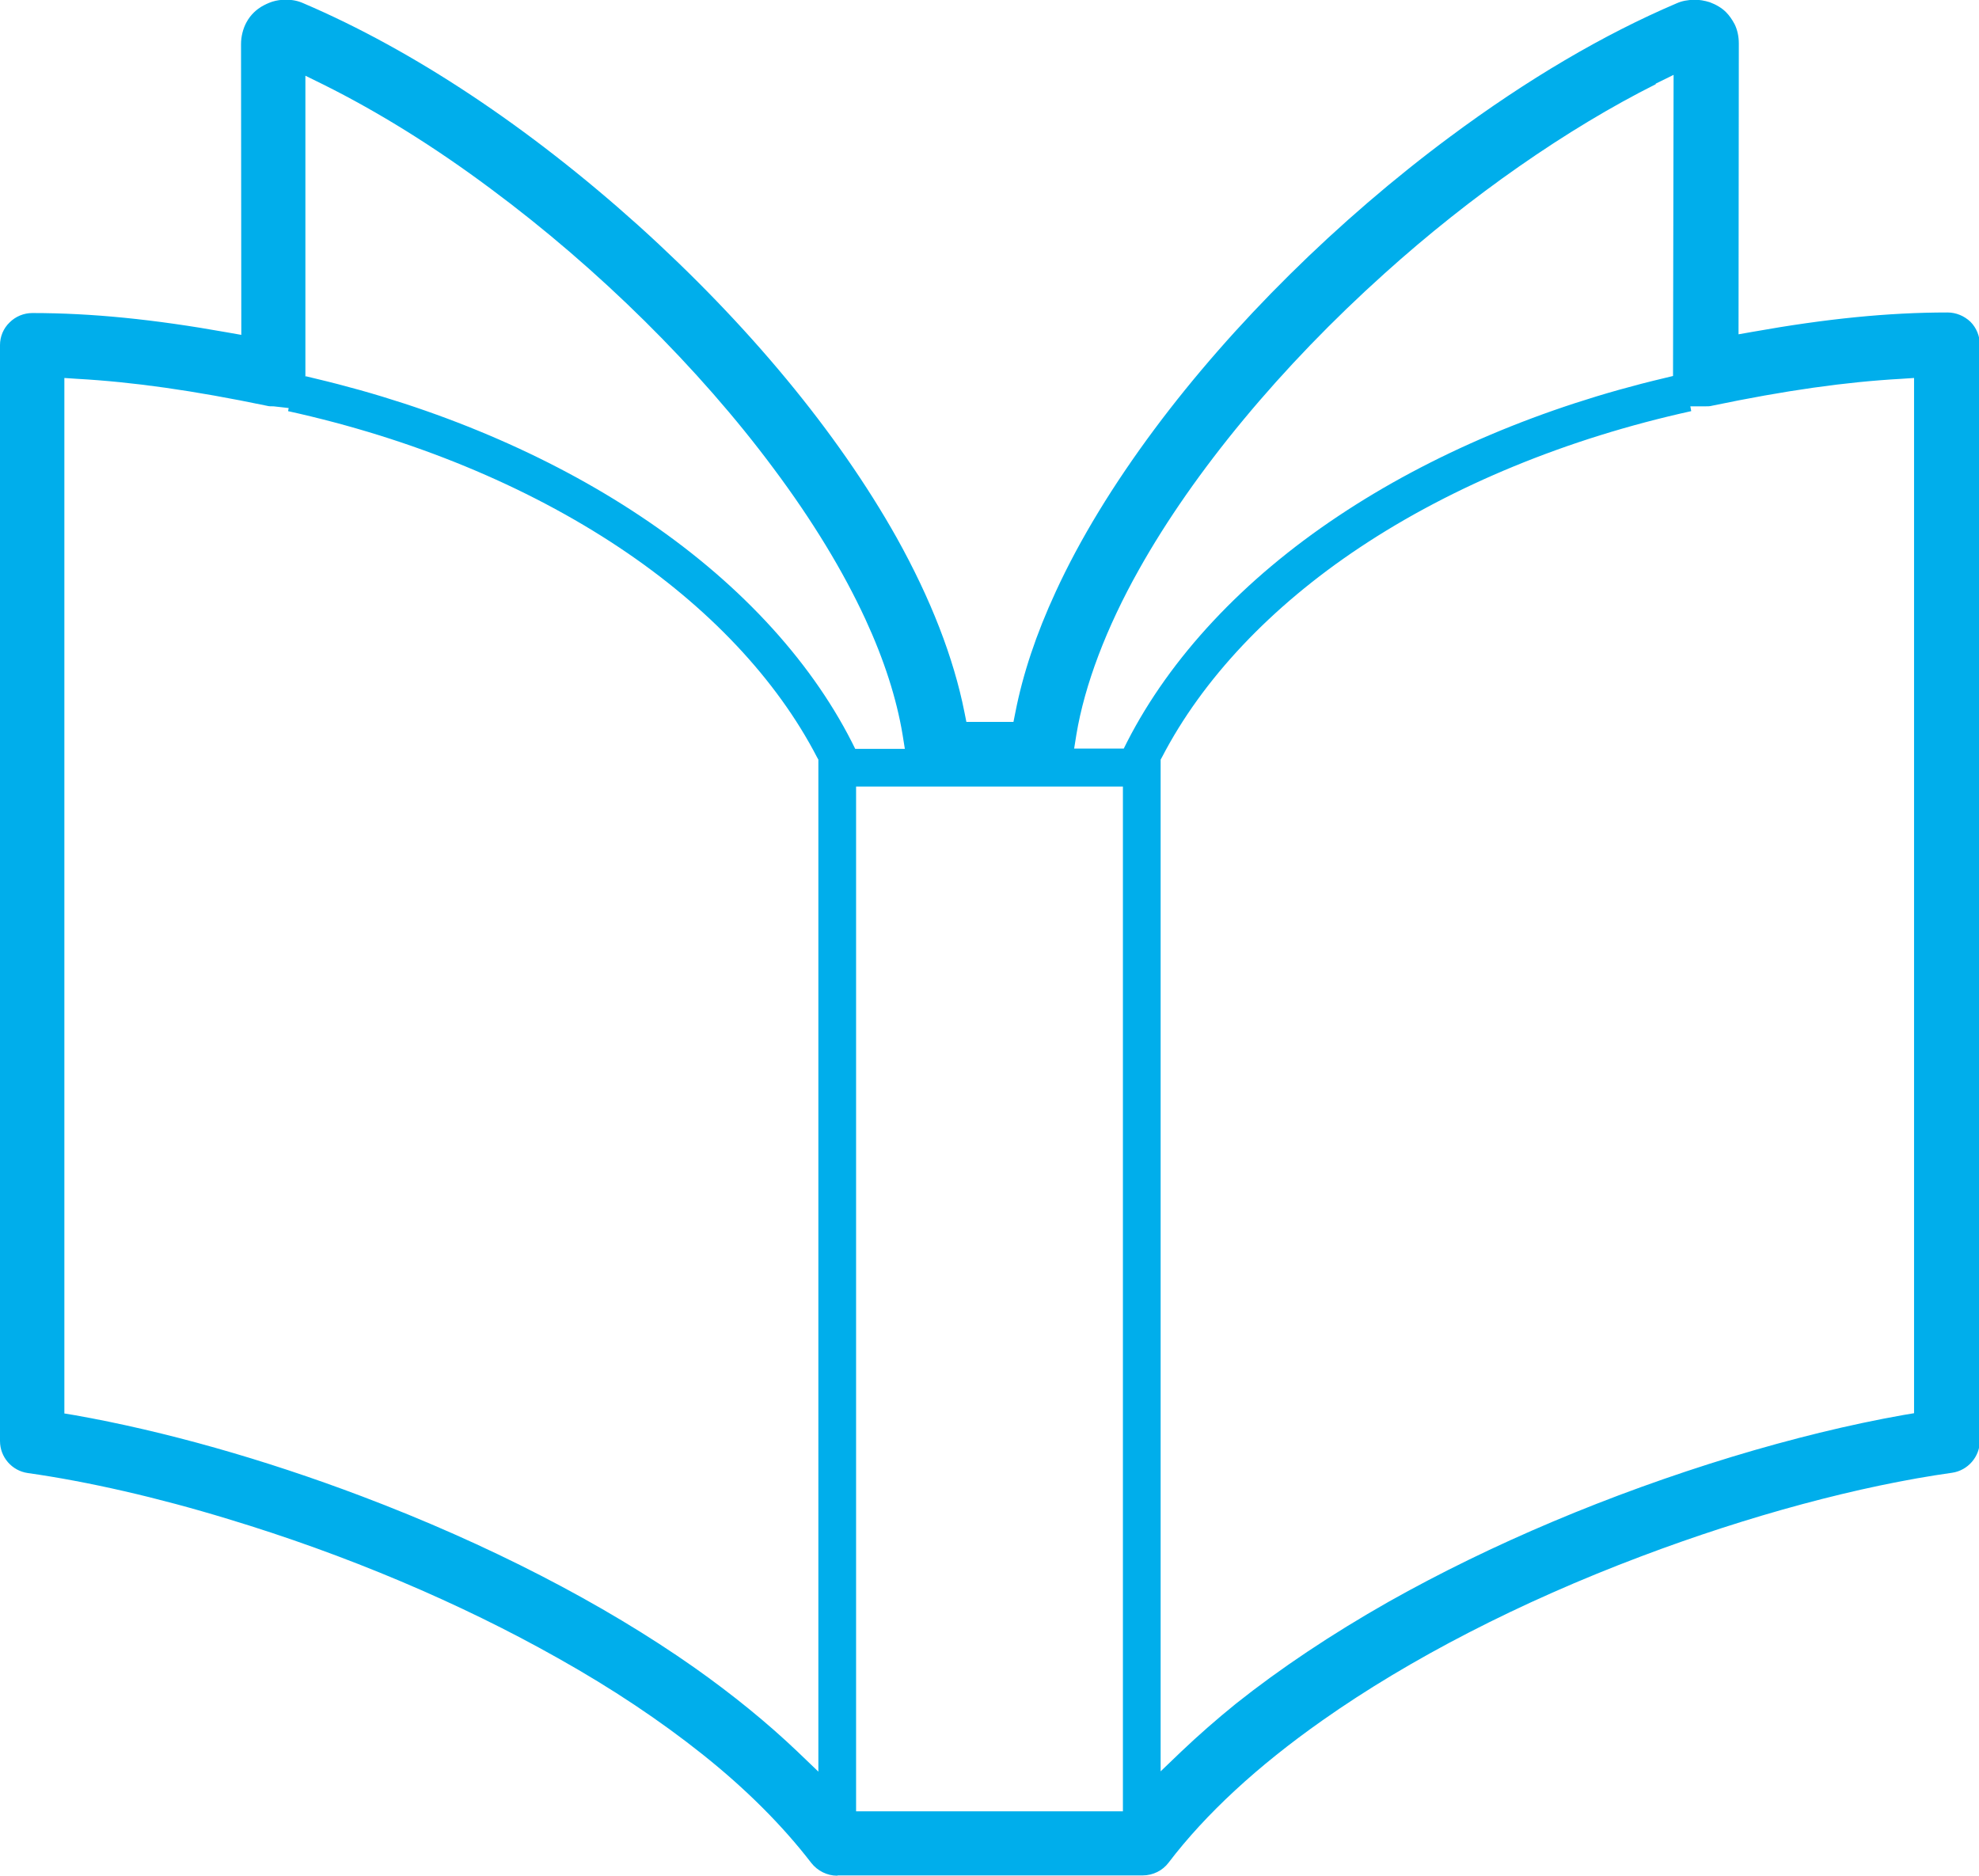
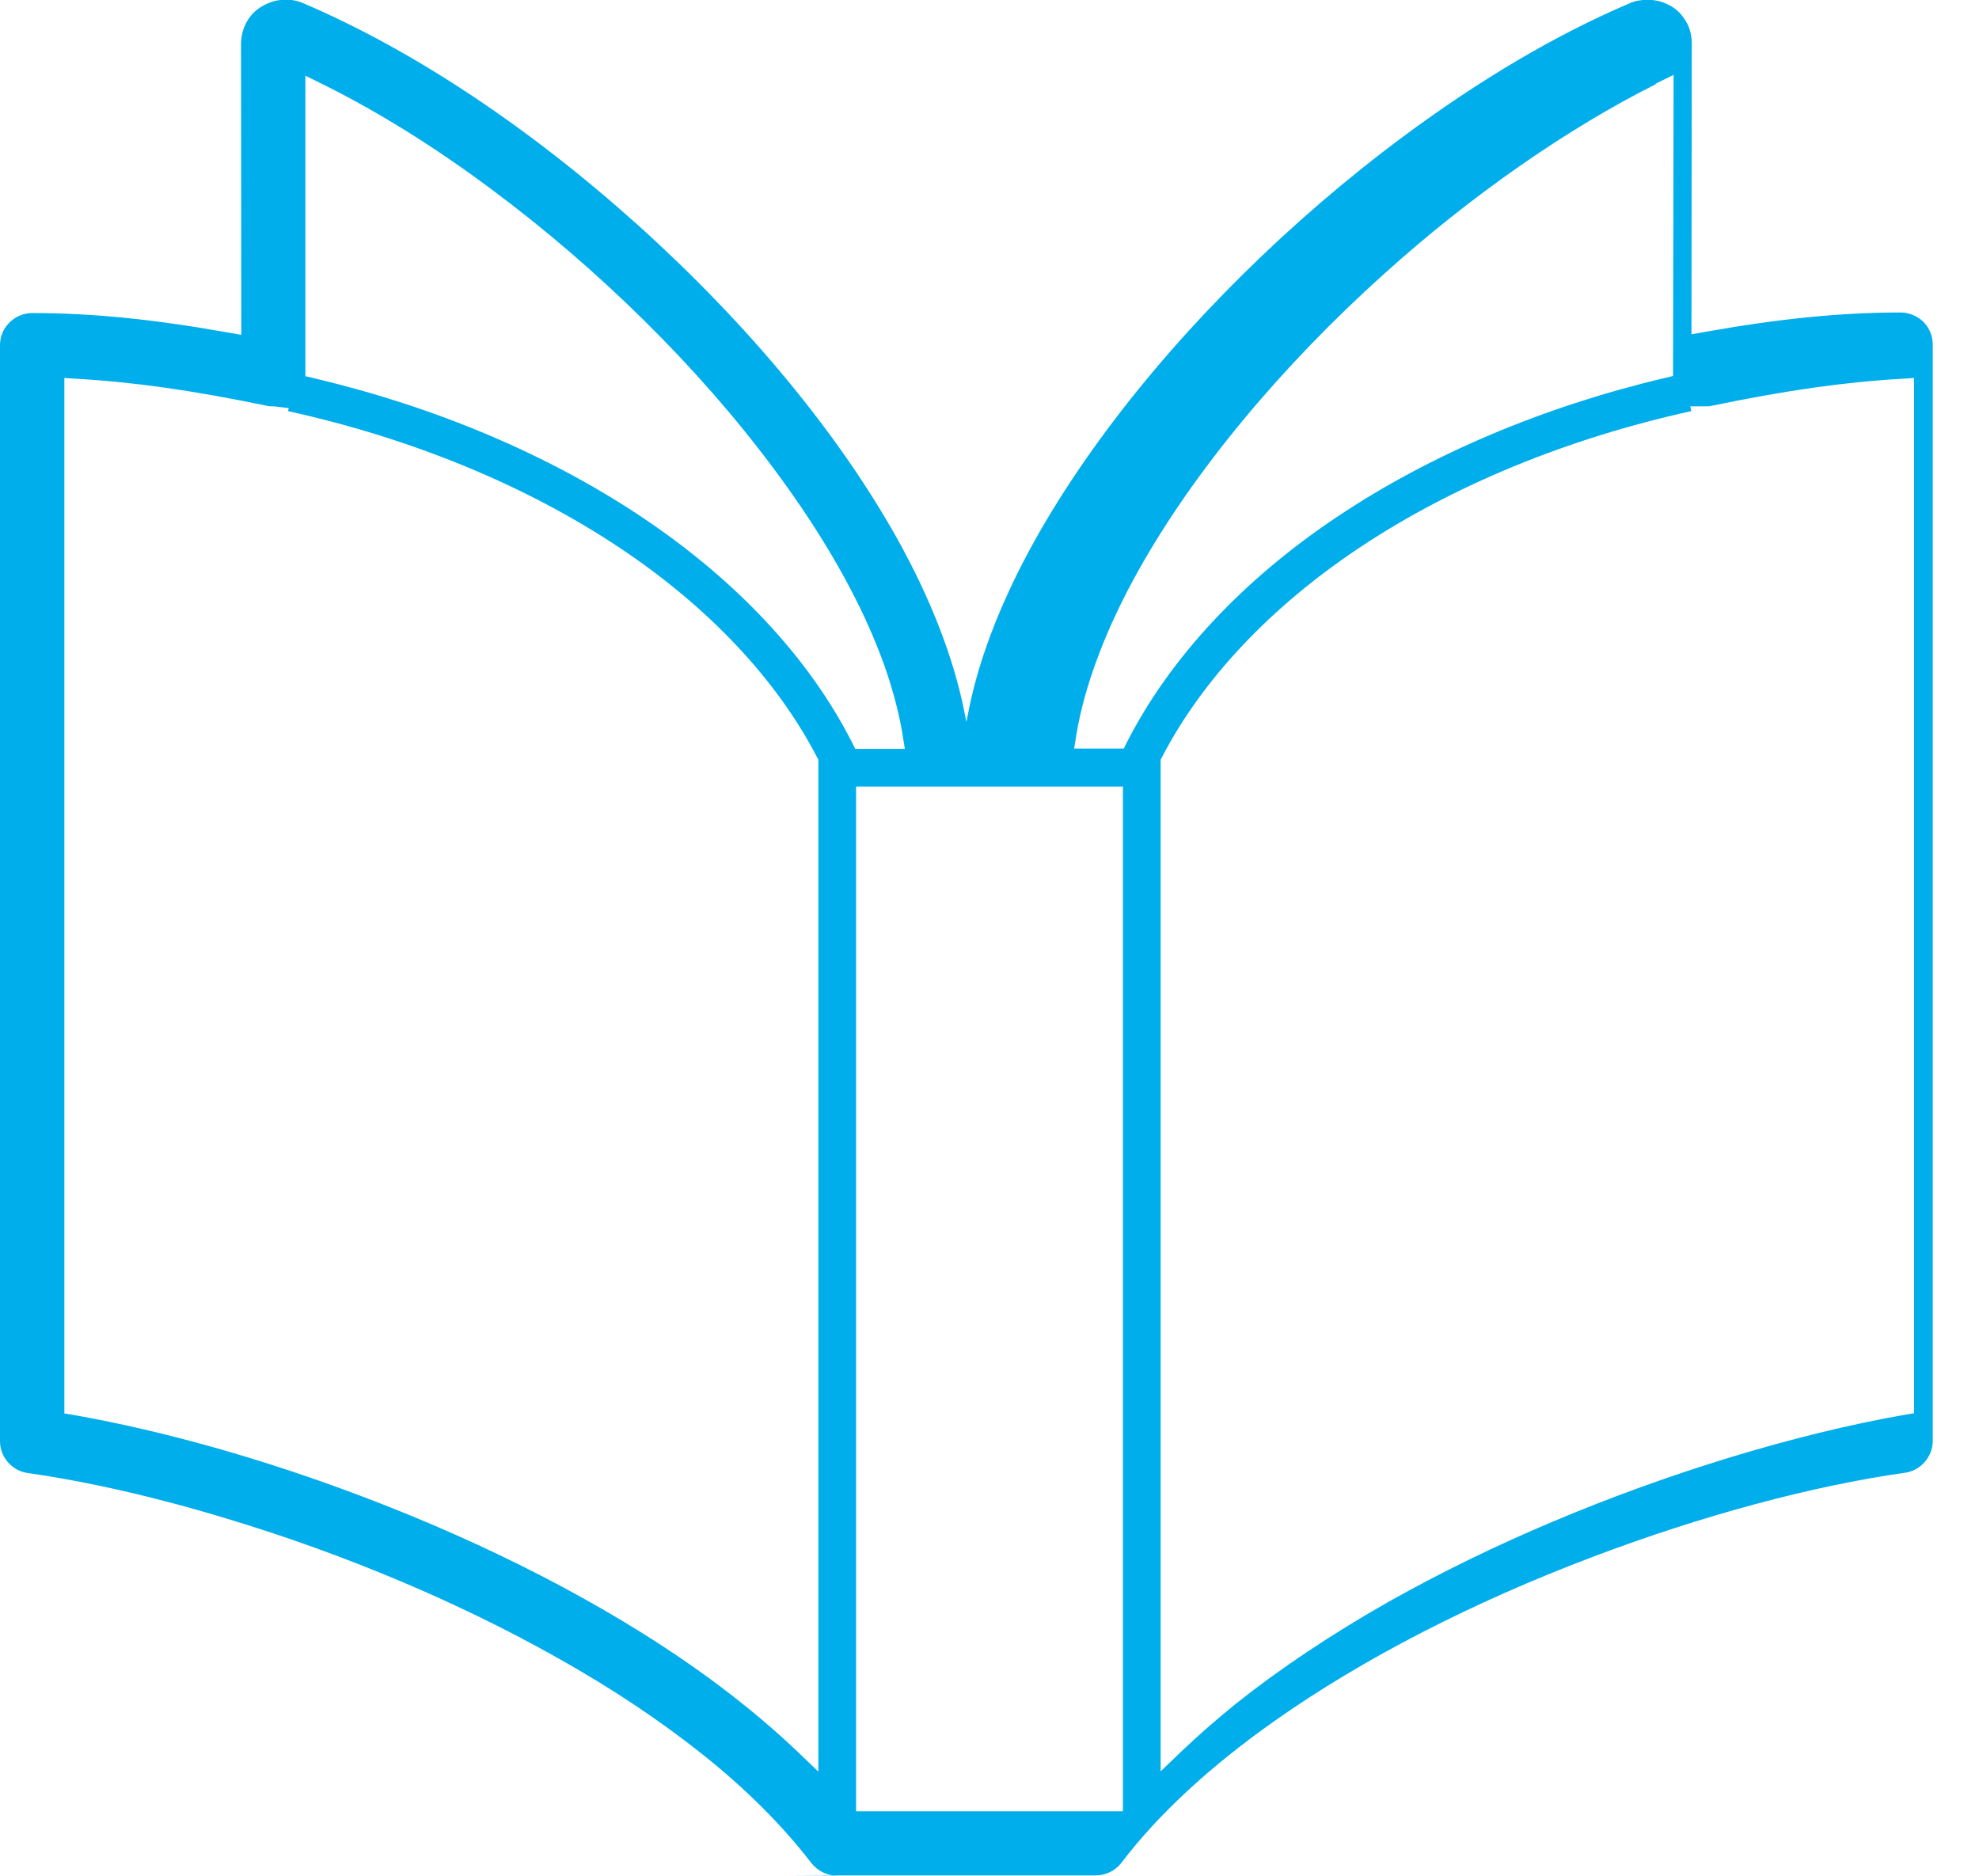
<svg xmlns="http://www.w3.org/2000/svg" id="_レイヤー_2" data-name="レイヤー 2" viewBox="0 0 69.79 66.15">
  <defs>
    <style>
      .cls-1 {
        fill: #00aeeb;
      }
    </style>
  </defs>
  <g id="contents">
-     <path class="cls-1" d="M29.52,66.15c-.35,0-.69-.17-.91-.45-1-1.3-2.29-2.6-3.85-3.84-1.47-1.17-3.17-2.31-5.08-3.38-3.47-1.96-7.5-3.66-11.64-4.91-2.49-.76-4.94-1.32-7.06-1.62-.56-.08-.98-.56-.98-1.13V12.17c0-.3.12-.59.34-.8.21-.21.5-.33.8-.33,2.1,0,4.28.22,6.86.68l.51.09s-.01-9.96-.01-10.26c0-.26.07-.54.19-.76.16-.3.39-.47.52-.55.12-.07.24-.13.39-.18.16-.05.31-.07.48-.07.24,0,.43.04.63.13,3.86,1.65,7.94,4.36,11.8,7.83,3.87,3.49,7.02,7.29,9.11,11.01,1.21,2.17,2.01,4.24,2.39,6.15l.07.35h1.66l.07-.35c.26-1.33.73-2.75,1.42-4.24.85-1.85,2.03-3.78,3.48-5.73,2.77-3.72,6.47-7.38,10.43-10.32,2.72-2.02,5.4-3.6,7.98-4.7.2-.09.39-.12.63-.13.18,0,.36.03.55.09.21.08.41.19.57.35.12.12.22.27.3.42.1.2.15.44.15.68,0,.29-.01,10.26-.01,10.26l.51-.09c2.58-.46,4.76-.68,6.86-.68.3,0,.59.12.81.33.21.21.33.51.33.8v38.66c0,.56-.42,1.05-.98,1.13-3.27.46-7.16,1.51-10.97,2.95-4.27,1.61-8.15,3.61-11.23,5.78-2.29,1.61-4.12,3.3-5.43,5.02-.21.28-.55.45-.91.45h-10.75ZM30.19,63.88h9.41V27.74h-9.41v36.14ZM2.28,49.85l.36.06c3.16.56,6.66,1.55,10.12,2.86,4.44,1.68,8.5,3.77,11.74,6.05,1.33.94,2.55,1.93,3.63,2.96l.73.7V26.79l-.05-.09c-1.42-2.74-3.83-5.3-6.97-7.39-3.29-2.19-7.32-3.85-11.68-4.81l.02-.11-.53-.06c-.1,0-.17,0-.24-.02-2.6-.54-4.72-.84-6.69-.95l-.45-.03v36.52ZM59.64,14.5c-4.36.96-8.4,2.62-11.69,4.81-3.14,2.09-5.55,4.65-6.97,7.39l-.05.09v35.68l.73-.7c.6-.57,1.25-1.14,1.93-1.69,1.56-1.24,3.37-2.45,5.38-3.59,3.62-2.04,7.8-3.8,12.1-5.11,2.11-.64,4.15-1.14,6.07-1.48l.36-.06V13.33l-.45.03c-1.97.11-4.09.41-6.68.95-.07.02-.15.02-.23.02h-.53l.03.16ZM58.39,2.97c-3.13,1.57-6.53,3.94-9.57,6.68-3.64,3.27-6.71,6.97-8.65,10.43-1.16,2.06-1.92,4.08-2.21,5.82l-.08.5h1.75l.12-.24c1.52-2.97,4.09-5.73,7.46-7.97,3.24-2.16,7.2-3.84,11.46-4.85l.33-.08.02-10.62-.63.31ZM10.79,13.27l.33.08c4.26,1.01,8.22,2.69,11.46,4.85,3.37,2.24,5.95,5,7.46,7.97l.12.24h1.75l-.08-.5c-.21-1.27-.65-2.64-1.31-4.07-.79-1.71-1.88-3.5-3.24-5.32-2.63-3.54-6.17-7.04-9.97-9.86-1.97-1.47-3.96-2.71-5.91-3.68l-.63-.31v10.61Z" />
+     <path class="cls-1" d="M29.52,66.15c-.35,0-.69-.17-.91-.45-1-1.3-2.29-2.6-3.85-3.84-1.47-1.17-3.17-2.31-5.08-3.38-3.47-1.96-7.5-3.66-11.64-4.91-2.49-.76-4.94-1.32-7.06-1.62-.56-.08-.98-.56-.98-1.13V12.17c0-.3.12-.59.34-.8.21-.21.5-.33.8-.33,2.1,0,4.28.22,6.86.68l.51.09s-.01-9.96-.01-10.26c0-.26.07-.54.19-.76.16-.3.39-.47.52-.55.12-.07.24-.13.39-.18.16-.05.31-.07.48-.07.24,0,.43.04.63.13,3.86,1.65,7.94,4.36,11.8,7.83,3.87,3.49,7.02,7.29,9.11,11.01,1.21,2.17,2.01,4.24,2.39,6.15l.07.35l.07-.35c.26-1.33.73-2.75,1.42-4.24.85-1.85,2.03-3.78,3.48-5.73,2.77-3.72,6.47-7.38,10.43-10.32,2.72-2.02,5.4-3.6,7.98-4.7.2-.09.39-.12.63-.13.18,0,.36.03.55.09.21.08.41.19.57.35.12.12.22.27.3.42.1.2.15.44.15.68,0,.29-.01,10.26-.01,10.26l.51-.09c2.58-.46,4.76-.68,6.86-.68.3,0,.59.12.81.33.21.21.33.51.33.8v38.66c0,.56-.42,1.05-.98,1.13-3.27.46-7.16,1.51-10.97,2.95-4.27,1.61-8.15,3.61-11.23,5.78-2.29,1.61-4.12,3.3-5.43,5.02-.21.28-.55.45-.91.45h-10.75ZM30.19,63.88h9.41V27.74h-9.41v36.14ZM2.28,49.85l.36.06c3.16.56,6.66,1.55,10.12,2.86,4.44,1.68,8.5,3.77,11.74,6.05,1.33.94,2.55,1.93,3.63,2.96l.73.7V26.79l-.05-.09c-1.42-2.74-3.83-5.3-6.97-7.39-3.29-2.19-7.32-3.85-11.68-4.81l.02-.11-.53-.06c-.1,0-.17,0-.24-.02-2.6-.54-4.72-.84-6.69-.95l-.45-.03v36.52ZM59.64,14.5c-4.36.96-8.4,2.62-11.69,4.81-3.14,2.09-5.55,4.65-6.97,7.39l-.05.09v35.68l.73-.7c.6-.57,1.25-1.14,1.93-1.69,1.56-1.24,3.37-2.45,5.38-3.59,3.62-2.04,7.8-3.8,12.1-5.11,2.11-.64,4.15-1.14,6.07-1.48l.36-.06V13.33l-.45.03c-1.97.11-4.09.41-6.68.95-.07.02-.15.02-.23.02h-.53l.03.16ZM58.39,2.97c-3.13,1.57-6.53,3.94-9.57,6.68-3.64,3.27-6.71,6.97-8.65,10.43-1.16,2.06-1.92,4.08-2.21,5.82l-.08.5h1.75l.12-.24c1.52-2.97,4.09-5.73,7.46-7.97,3.24-2.16,7.2-3.84,11.46-4.85l.33-.08.02-10.62-.63.31ZM10.79,13.27l.33.08c4.26,1.01,8.22,2.69,11.46,4.85,3.37,2.24,5.95,5,7.46,7.97l.12.24h1.75l-.08-.5c-.21-1.27-.65-2.64-1.31-4.07-.79-1.71-1.88-3.5-3.24-5.32-2.63-3.54-6.17-7.04-9.97-9.86-1.97-1.47-3.96-2.71-5.91-3.68l-.63-.31v10.61Z" />
  </g>
</svg>